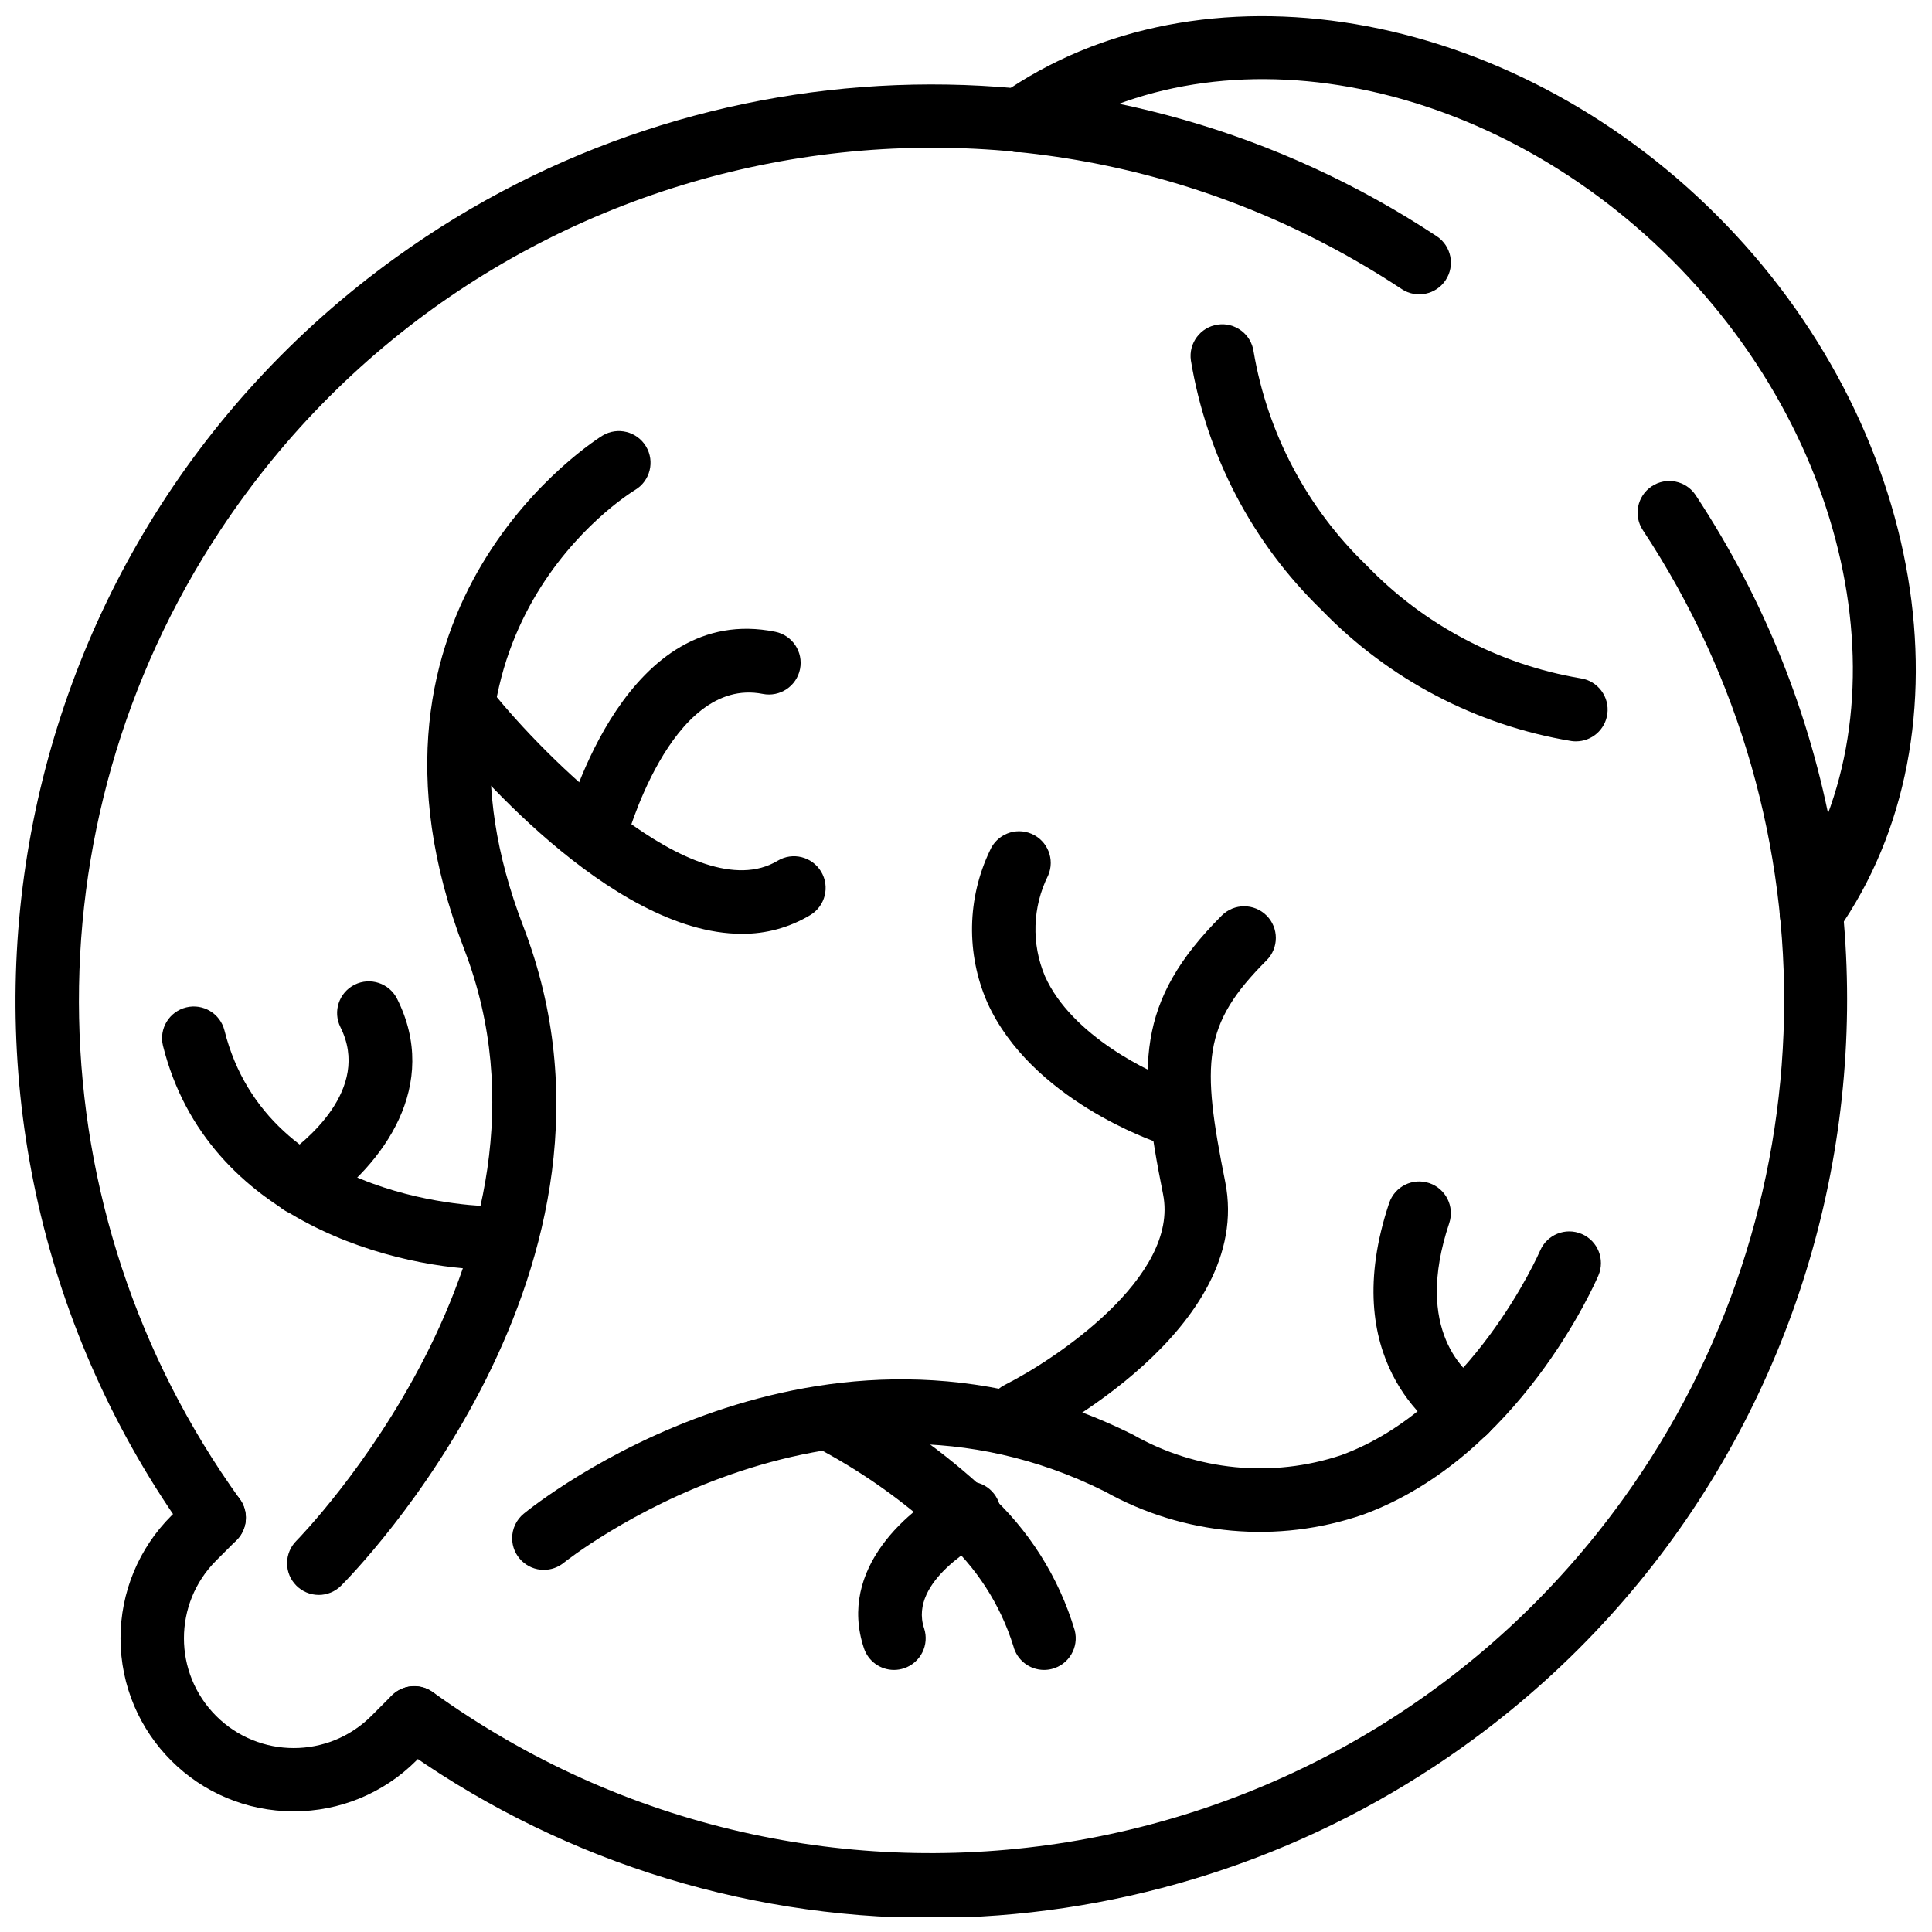
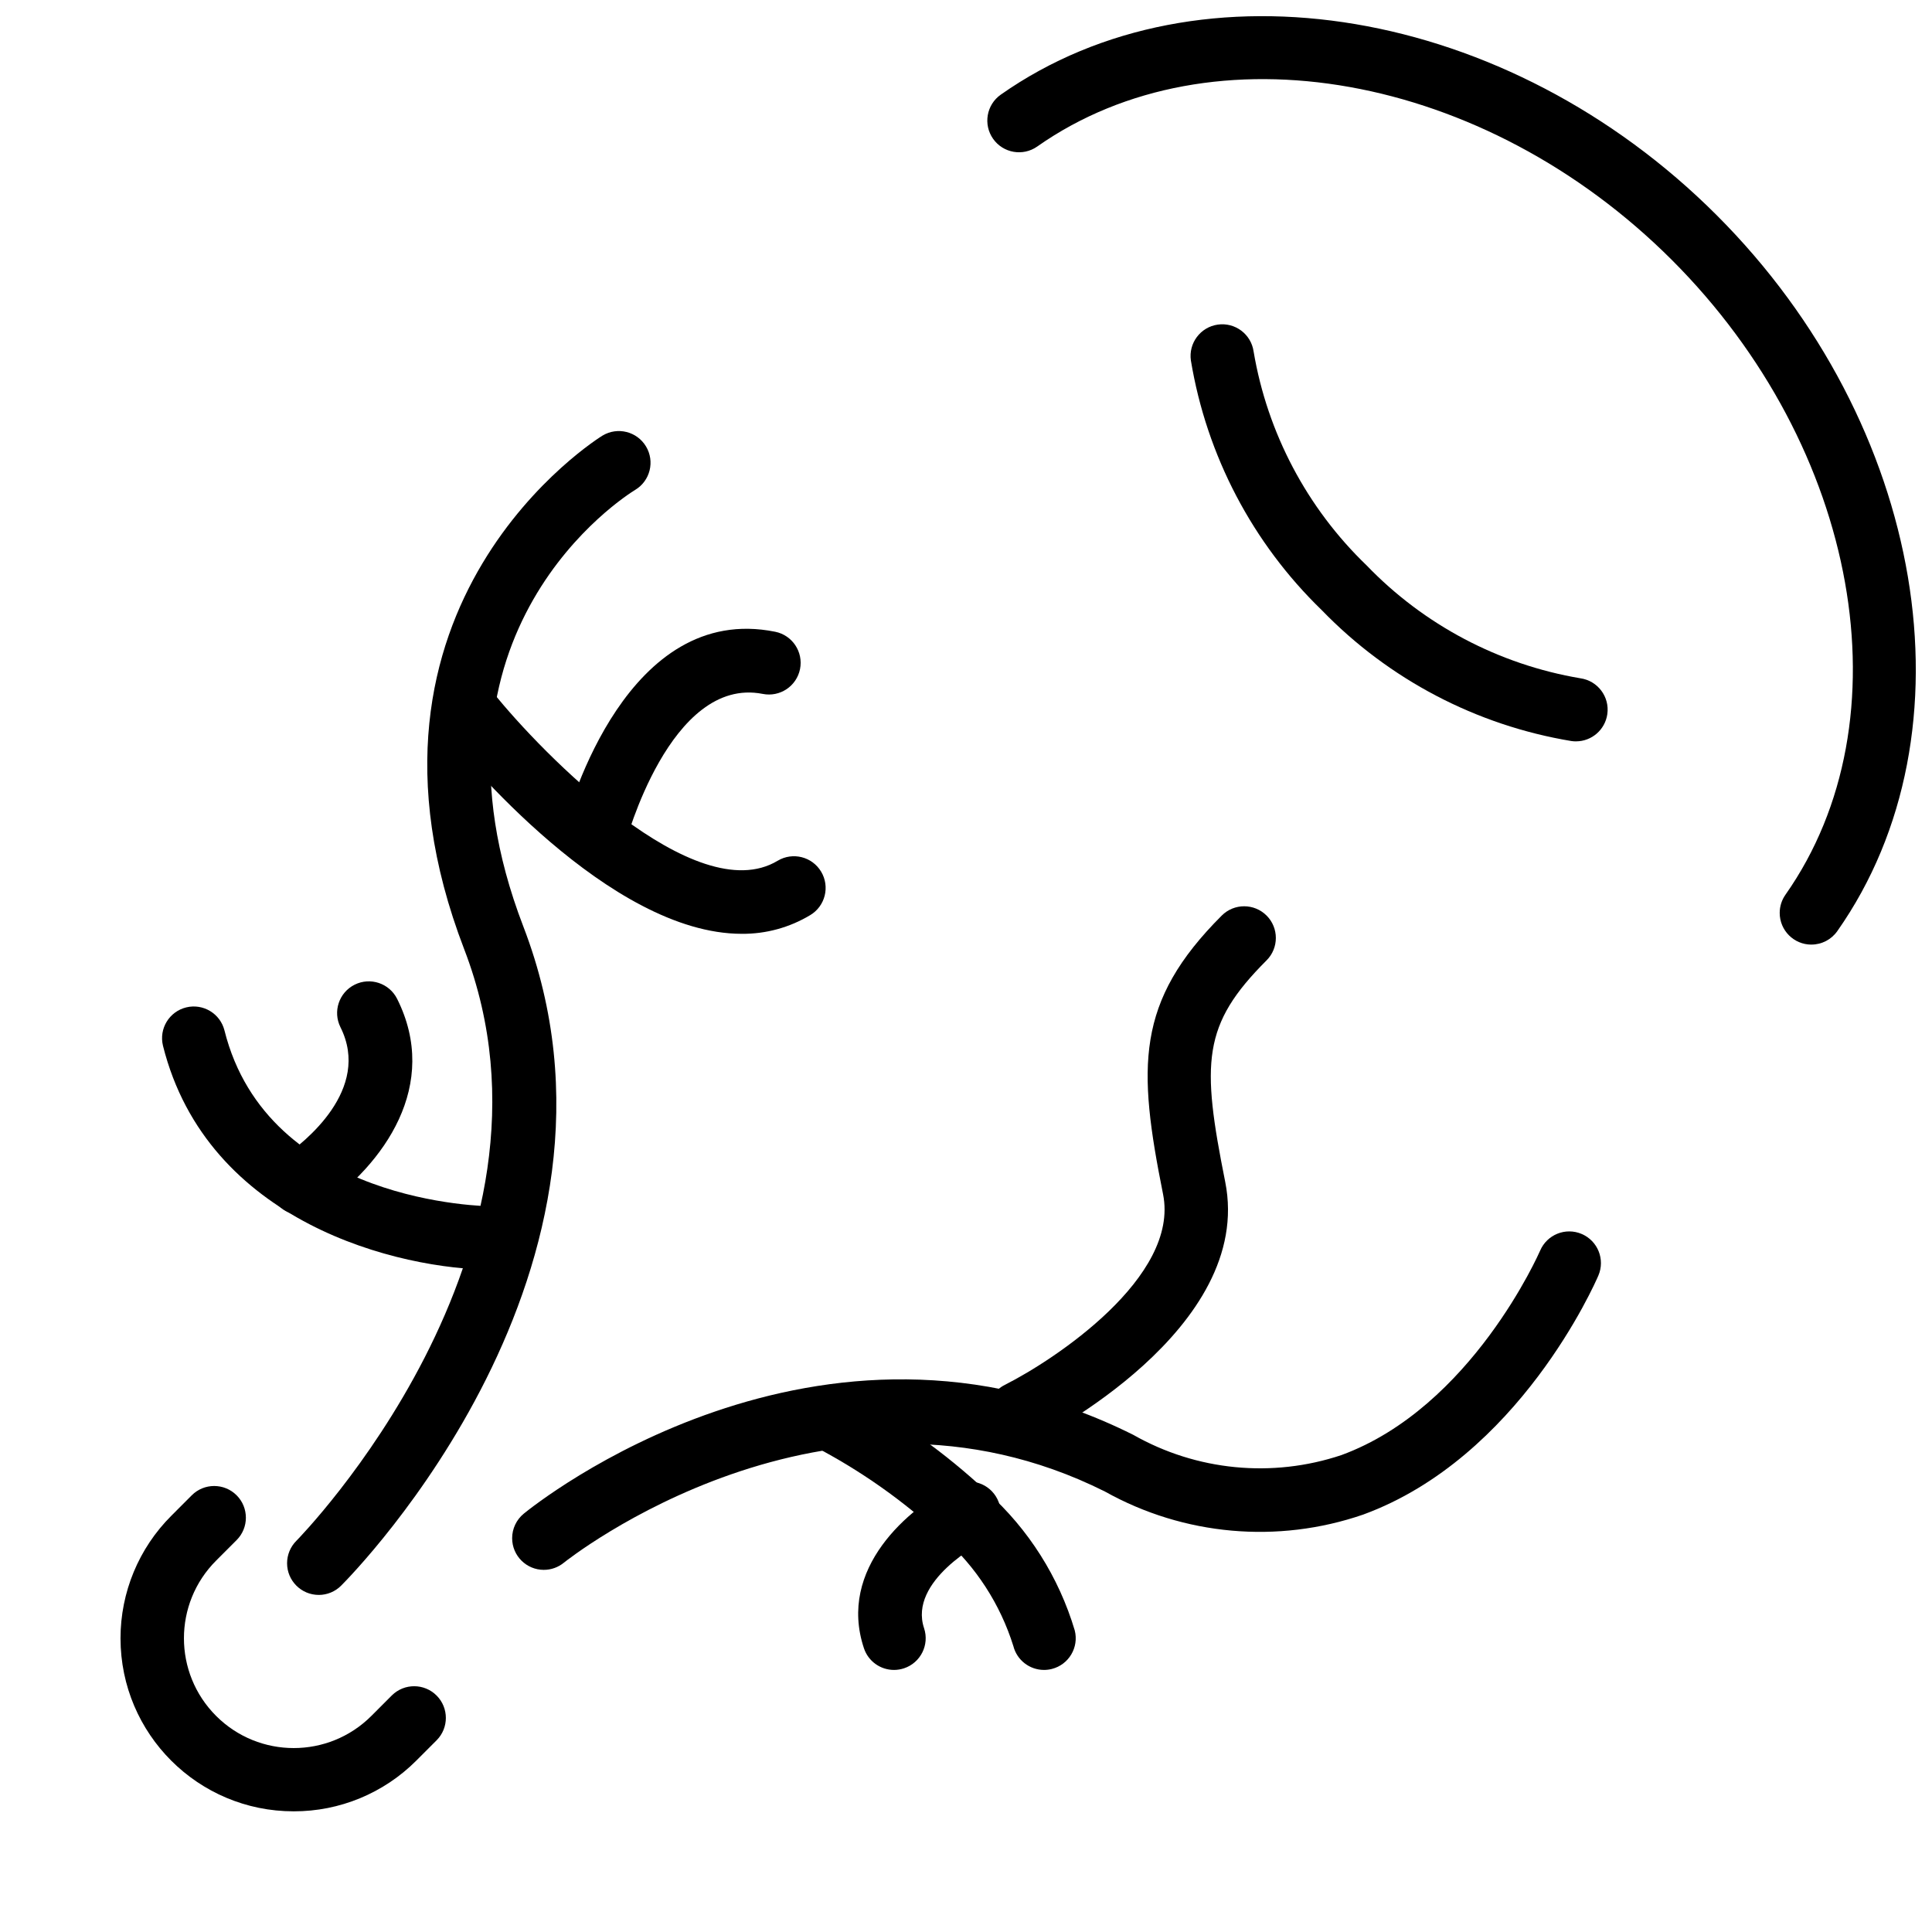
<svg xmlns="http://www.w3.org/2000/svg" width="800px" height="800px" version="1.1" viewBox="144 144 512 512">
  <defs>
    <clipPath id="c">
-       <path d="m148.09 166h380.91v389h-380.91z" />
-     </clipPath>
+       </clipPath>
    <clipPath id="b">
      <path d="m245 271h389v380.9h-389z" />
    </clipPath>
    <clipPath id="a">
      <path d="m405 148.09h246.9v246.91h-246.9z" />
    </clipPath>
  </defs>
  <g clip-path="url(#c)">
    <path d="m200.77 554.6c-2.699 0.004-5.231-1.289-6.809-3.477-78.406-108.77-53.797-260.5 54.973-338.91 81.84-58.996 191.64-61.23 275.81-5.613 3.867 2.562 4.926 7.773 2.367 11.641-2.562 3.867-7.773 4.926-11.641 2.367-104.13-68.801-244.32-40.156-313.12 63.977-51.758 78.34-49.684 180.53 5.215 256.7 2.719 3.754 1.883 9-1.867 11.719-1.434 1.039-3.156 1.598-4.926 1.598z" />
  </g>
  <g clip-path="url(#b)">
-     <path d="m390.9 652.29c-51.039-0.035-100.76-16.223-142.04-46.25-3.75-2.734-4.57-7.988-1.836-11.738 2.719-3.727 7.938-4.566 11.684-1.875 101.25 72.973 242.49 50.051 315.46-51.203 54.902-76.176 56.977-178.37 5.215-256.71-2.566-3.863-1.52-9.074 2.344-11.641s9.074-1.52 11.641 2.344c0.008 0.012 0.012 0.02 0.02 0.031 73.887 112.21 42.82 263.06-69.387 336.95-39.527 26.027-85.785 39.957-133.11 40.09z" />
-   </g>
+     </g>
  <g clip-path="url(#a)">
    <path d="m624.03 394.33c-4.637 0-8.391-3.762-8.391-8.398 0-1.73 0.535-3.418 1.531-4.828 32.504-46.223 19.57-118.53-30.09-168.19-49.664-49.652-121.96-62.59-168.2-30.086-3.797 2.668-9.035 1.754-11.703-2.043-2.668-3.797-1.754-9.035 2.043-11.703 52.828-37.121 134.39-23.395 189.73 31.957 55.355 55.352 69.09 136.92 31.953 189.72-1.57 2.242-4.137 3.574-6.875 3.566z" />
  </g>
  <path d="m561.66 340.47c-0.402 0-0.801-0.027-1.195-0.082-25.207-4.168-48.41-16.328-66.18-34.688-18.355-17.77-30.516-40.969-34.688-66.176-0.656-4.59 2.531-8.844 7.121-9.5s8.844 2.531 9.5 7.121c3.652 21.609 14.148 41.477 29.938 56.68 15.195 15.789 35.062 26.281 56.676 29.93 4.59 0.656 7.781 4.91 7.125 9.5-0.59 4.133-4.125 7.203-8.297 7.211z" />
  <path d="m221.84 624.02c-25.332 0.02-45.883-20.5-45.902-45.832-0.008-12.188 4.832-23.875 13.453-32.484l5.43-5.438c3.277-3.281 8.598-3.281 11.879-0.004s3.281 8.598 0.004 11.879l-5.434 5.438c-11.363 11.363-11.367 29.785-0.004 41.152 11.363 11.363 29.785 11.367 41.152 0.004l5.43-5.438c3.297-3.262 8.613-3.234 11.879 0.062 3.234 3.269 3.238 8.535 0.004 11.809l-5.434 5.438c-8.605 8.609-20.285 13.438-32.457 13.414z" />
  <path d="m228.47 566.67c-4.637-0.004-8.395-3.766-8.391-8.406 0-2.219 0.883-4.348 2.449-5.922 0.754-0.762 75.25-76.809 44.5-156.76-35.27-91.691 35.934-135.72 36.652-136.15 3.977-2.387 9.133-1.098 11.52 2.879 2.387 3.977 1.098 9.133-2.879 11.52-2.43 1.484-59.723 37.473-29.625 115.72 34.703 90.227-44.887 171.26-48.293 174.66-1.57 1.578-3.707 2.465-5.934 2.461z" />
  <path d="m340.58 391.47c-35.066 0-73.895-47.051-78.902-53.309-2.887-3.629-2.285-8.914 1.344-11.801 3.613-2.875 8.871-2.293 11.77 1.305 12.582 15.695 53.41 57.598 75.293 44.445 3.977-2.387 9.133-1.098 11.52 2.879 2.387 3.977 1.098 9.133-2.879 11.52-5.477 3.297-11.758 5.016-18.148 4.961z" />
  <path d="m301.52 374.05c-4.641-0.004-8.402-3.769-8.398-8.41 0-0.715 0.094-1.426 0.273-2.117 1.621-6.168 16.973-59.984 56.039-52.102 4.547 0.914 7.492 5.34 6.582 9.887-0.914 4.547-5.34 7.492-9.887 6.582-24.555-4.828-36.371 39.457-36.488 39.902-0.969 3.688-4.305 6.262-8.117 6.266z" />
  <path d="m274.87 480.5c-25.195 0-75.941-12.414-87.684-59.383-1.098-4.504 1.664-9.047 6.168-10.148 4.473-1.09 8.988 1.621 10.125 6.082 11.48 45.922 68.961 46.648 71.406 46.656 4.637 0.004 8.395 3.769 8.387 8.406-0.004 4.637-3.769 8.395-8.406 8.387z" />
  <path d="m223.77 465.98c-4.637 0.004-8.402-3.754-8.402-8.391 0-2.762 1.355-5.348 3.629-6.918 5.668-3.902 23.508-17.934 15.223-34.457-2.07-4.152-0.383-9.191 3.766-11.262 4.137-2.062 9.164-0.395 11.246 3.734 11.41 22.754-3.215 43.746-20.699 55.809-1.398 0.965-3.059 1.484-4.762 1.484z" />
  <path d="m288.13 560.03c-4.637 0.004-8.398-3.746-8.406-8.383-0.004-2.519 1.129-4.91 3.078-6.508 3.148-2.574 78.078-62.613 161.52-20.895 16.789 9.539 36.848 11.492 55.16 5.371 34.531-12.652 52.492-53.777 52.672-54.188 1.824-4.262 6.758-6.238 11.02-4.41 4.262 1.824 6.238 6.758 4.41 11.02-0.84 1.969-21.07 48.234-62.332 63.344-22.645 7.797-47.539 5.57-68.445-6.117-73.566-36.777-142.7 18.32-143.39 18.875-1.496 1.223-3.371 1.891-5.301 1.887z" />
  <path d="m414.07 526.9c-4.637 0.004-8.398-3.754-8.402-8.391-0.004-3.176 1.789-6.086 4.629-7.508 13.152-6.609 46.316-28.562 41.93-50.504-6.762-33.785-7.332-50.988 15.551-73.867 3.277-3.277 8.594-3.277 11.875 0 3.277 3.277 3.277 8.594 0 11.875-17.055 17.055-17.305 26.969-10.961 58.695 7.793 38.977-48.48 67.617-50.879 68.816-1.164 0.582-2.445 0.883-3.746 0.887z" />
-   <path d="m532.43 526.37c-1.57 0-3.106-0.441-4.438-1.27-5.066-3.164-29.648-21.031-15.848-62.289 1.484-4.394 6.25-6.75 10.641-5.269 4.375 1.477 6.738 6.215 5.281 10.598-9.555 28.562 4.328 39.91 8.812 42.707 3.934 2.457 5.133 7.637 2.676 11.57-1.535 2.457-4.231 3.953-7.129 3.949z" />
-   <path d="m453.83 447.36c-0.902 0-1.801-0.148-2.656-0.434-1.383-0.461-34.004-11.586-45.555-37.309-5.609-12.883-5.344-27.566 0.727-40.238 1.824-4.262 6.758-6.238 11.02-4.41 4.262 1.824 6.238 6.758 4.41 11.02-4.188 8.363-4.492 18.141-0.836 26.75 7.106 15.836 28.07 25.773 35.547 28.266 4.398 1.465 6.777 6.219 5.309 10.617-1.145 3.43-4.352 5.742-7.965 5.742z" />
  <path d="m420.68 586.55c-3.836-0.004-7.184-2.606-8.129-6.32-3.469-11.094-9.898-21.027-18.598-28.734-10.34-9.664-21.957-17.863-34.527-24.371-4.152-2.082-5.832-7.133-3.75-11.285 2.082-4.152 7.133-5.832 11.285-3.75 0.215 0.109 0.426 0.227 0.633 0.352 13.836 7.238 26.633 16.316 38.035 26.984 10.957 9.848 18.984 22.535 23.191 36.652 1.145 4.496-1.57 9.066-6.066 10.211-0.676 0.172-1.375 0.262-2.074 0.262z" />
  <path d="m380.92 586.55c-3.613 0-6.824-2.312-7.965-5.738-7.047-21.148 11.828-37.172 24.098-43.305 4.152-2.07 9.191-0.383 11.262 3.766 2.062 4.137 0.395 9.164-3.734 11.246-0.5 0.254-19.891 10.391-15.691 22.977 1.461 4.406-0.922 9.164-5.328 10.625-0.852 0.281-1.742 0.426-2.637 0.43z" />
</svg>